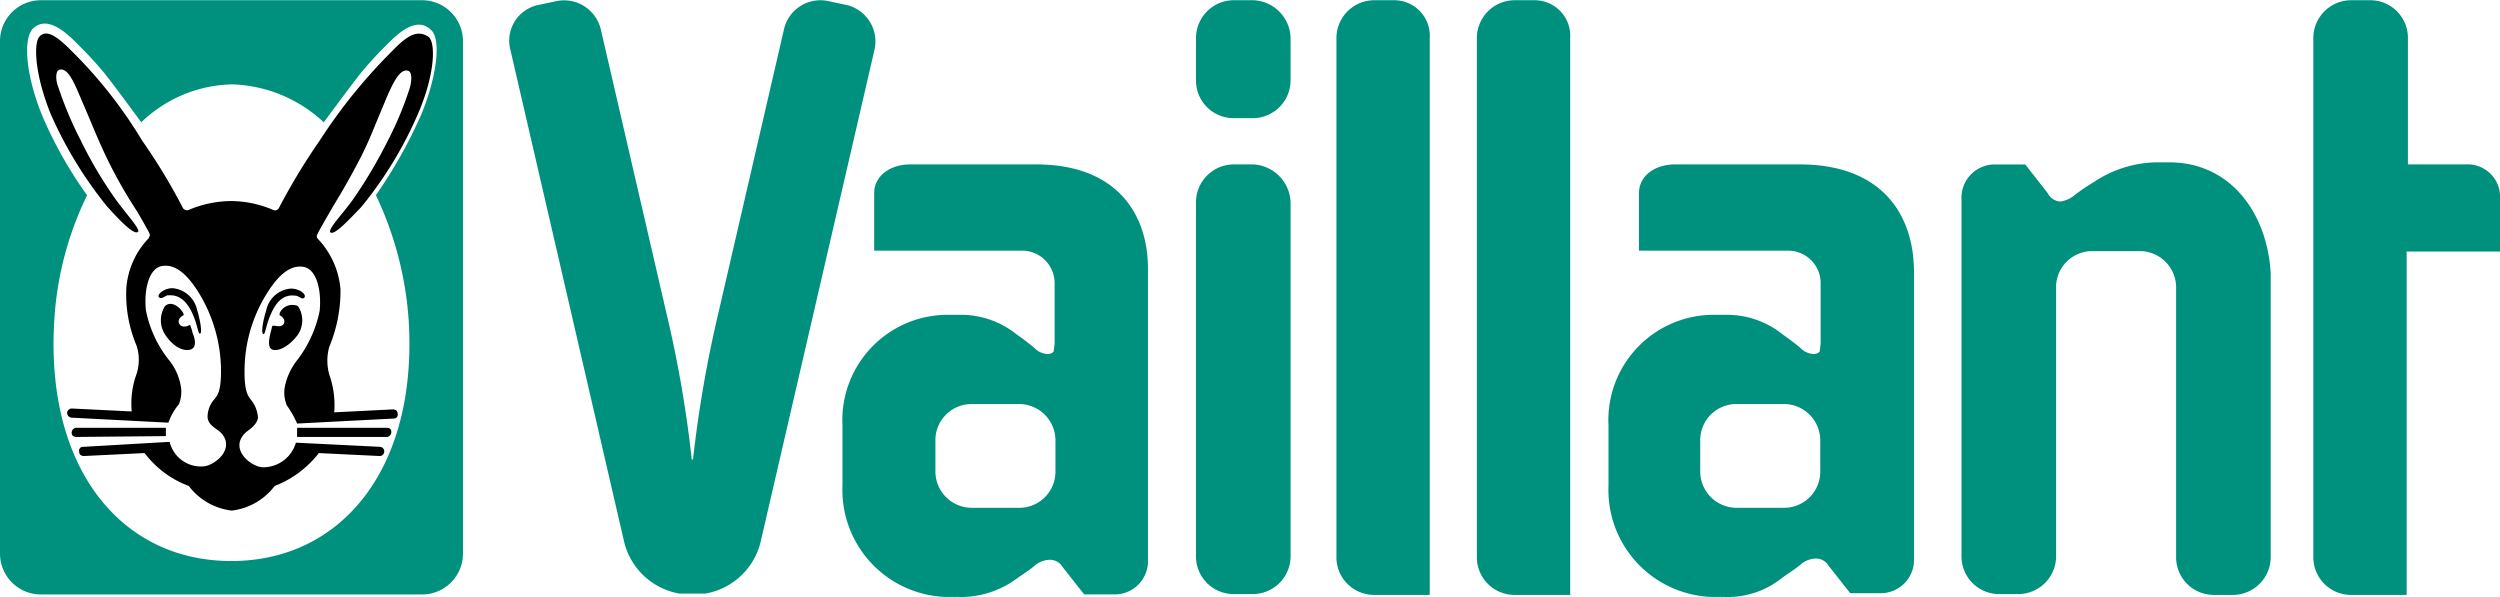
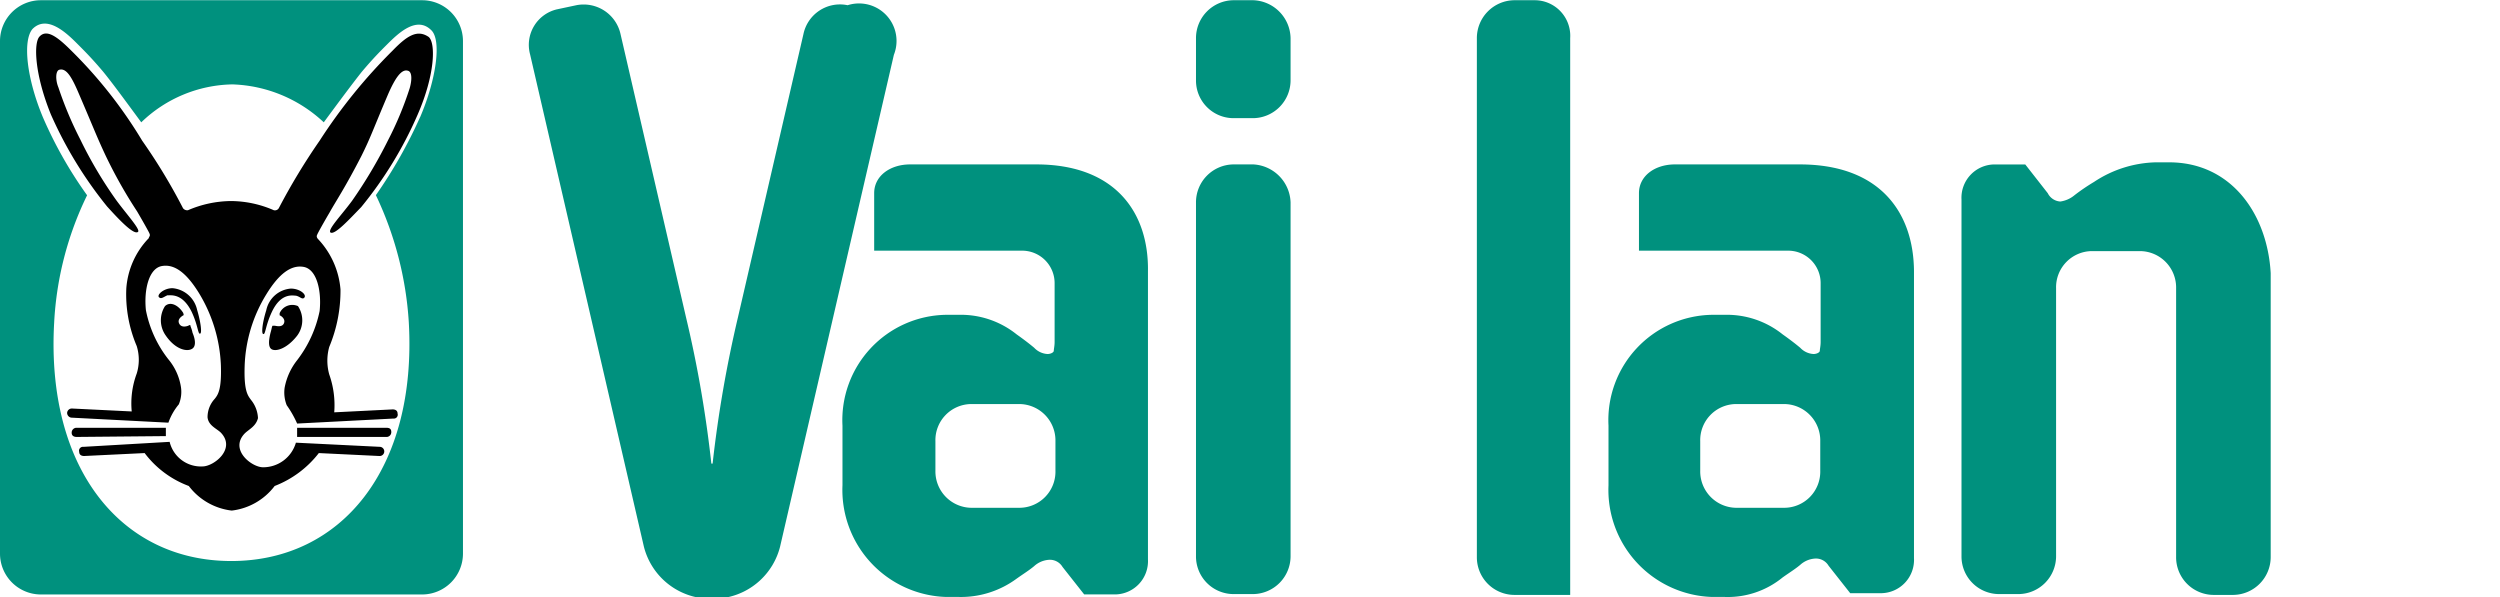
<svg xmlns="http://www.w3.org/2000/svg" width="111.119" height="26.534" viewBox="0 0 111.119 26.534">
  <g id="Groupe_696" data-name="Groupe 696" transform="translate(-18.392 -288.623)">
    <path id="Tracé_12202" data-name="Tracé 12202" d="M307.948,328.076h-.908a1.684,1.684,0,0,0-1.648,1.686v15.725a1.672,1.672,0,0,0,1.648,1.686h.908a1.684,1.684,0,0,0,1.648-1.686V329.762A1.75,1.75,0,0,0,307.948,328.076Z" transform="translate(-233.841 -32.145)" fill="#00917e" />
-     <path id="Tracé_12203" data-name="Tracé 12203" d="M580.253,295.974H577.7v-5.612a1.672,1.672,0,0,0-1.648-1.686h-.908a1.684,1.684,0,0,0-1.648,1.686v23.06a1.672,1.672,0,0,0,1.648,1.686h2.5V299.845h4.149V297.53A1.444,1.444,0,0,0,580.253,295.974Z" transform="translate(-452.282 -0.043)" fill="#00917e" />
    <path id="Tracé_12204" data-name="Tracé 12204" d="M498.316,327.576h-.593a5.169,5.169,0,0,0-2.741.871,8.679,8.679,0,0,0-.871.593,1.246,1.246,0,0,1-.63.278.67.67,0,0,1-.556-.37l-1-1.278h-1.371a1.479,1.479,0,0,0-1.463,1.556V345.08a1.672,1.672,0,0,0,1.648,1.686h.908a1.684,1.684,0,0,0,1.648-1.686V333.17a1.606,1.606,0,0,1,1.593-1.648h2.149a1.617,1.617,0,0,1,1.593,1.648v11.947a1.672,1.672,0,0,0,1.648,1.686h.908a1.684,1.684,0,0,0,1.648-1.686V332.5C502.687,329.891,501.095,327.576,498.316,327.576Z" transform="translate(-383.515 -31.738)" fill="#00917e" />
    <path id="Tracé_12205" data-name="Tracé 12205" d="M375.348,288.676h-.908a1.684,1.684,0,0,0-1.648,1.686v23.06a1.672,1.672,0,0,0,1.648,1.686h2.5V290.361A1.582,1.582,0,0,0,375.348,288.676Z" transform="translate(-288.757 -0.043)" fill="#00917e" />
-     <path id="Tracé_12206" data-name="Tracé 12206" d="M341.648,288.676h-.908a1.684,1.684,0,0,0-1.648,1.686v23.06a1.672,1.672,0,0,0,1.648,1.686h2.5V290.361A1.582,1.582,0,0,0,341.648,288.676Z" transform="translate(-261.299 -0.043)" fill="#00917e" />
    <path id="Tracé_12207" data-name="Tracé 12207" d="M229.2,328.076h-5.612c-.871,0-1.593.5-1.593,1.278v2.556h6.557a1.443,1.443,0,0,1,1.463,1.463v2.593c0,.185-.037.315-.037.407-.037.093-.185.13-.278.13a.877.877,0,0,1-.593-.278c-.222-.185-.463-.37-.778-.593a3.965,3.965,0,0,0-2.593-.871h-.556a4.682,4.682,0,0,0-4.594,4.927v2.649a4.76,4.76,0,0,0,4.594,4.964h.556a4.171,4.171,0,0,0,2.593-.815c.315-.222.556-.37.778-.556a1.083,1.083,0,0,1,.63-.278.653.653,0,0,1,.63.315l.963,1.222h1.371a1.479,1.479,0,0,0,1.463-1.556v-12.8C234.206,330.206,232.706,328.076,229.2,328.076Zm.852,13.614a1.605,1.605,0,0,1-1.593,1.648h-2.149a1.617,1.617,0,0,1-1.593-1.648v-1.315a1.605,1.605,0,0,1,1.593-1.648h2.149a1.617,1.617,0,0,1,1.593,1.648Z" transform="translate(-164.748 -32.145)" fill="#00917e" />
    <path id="Tracé_12208" data-name="Tracé 12208" d="M412.894,328.076h-5.557c-.871,0-1.593.5-1.593,1.278v2.556h6.612a1.443,1.443,0,0,1,1.463,1.463v2.593c0,.185-.037.315-.037.407-.037.093-.185.13-.278.13a.877.877,0,0,1-.593-.278c-.222-.185-.463-.37-.778-.593a3.965,3.965,0,0,0-2.593-.871h-.556a4.682,4.682,0,0,0-4.594,4.927v2.649a4.76,4.76,0,0,0,4.594,4.964h.556a3.851,3.851,0,0,0,2.593-.87c.315-.222.556-.37.778-.556a1.083,1.083,0,0,1,.63-.278.652.652,0,0,1,.63.315l.963,1.222h1.371a1.479,1.479,0,0,0,1.463-1.556V332.818C417.95,330.206,416.45,328.076,412.894,328.076Zm.908,13.614a1.605,1.605,0,0,1-1.593,1.648H410.06a1.617,1.617,0,0,1-1.593-1.648v-1.315a1.605,1.605,0,0,1,1.593-1.648h2.149a1.617,1.617,0,0,1,1.593,1.648Z" transform="translate(-314.504 -32.145)" fill="#00917e" />
-     <path id="Tracé_12209" data-name="Tracé 12209" d="M155.656,288.855l-.871-.185a1.659,1.659,0,0,0-1.963,1.278l-2.908,12.577a54.505,54.505,0,0,0-1.13,6.52h-.056a52.682,52.682,0,0,0-1.13-6.52l-2.908-12.577a1.679,1.679,0,0,0-1.963-1.278l-.871.185a1.622,1.622,0,0,0-1.185,2l5.057,21.875a3.067,3.067,0,0,0,2.463,2.278h1.13a3.067,3.067,0,0,0,2.463-2.278l5.057-21.856A1.667,1.667,0,0,0,155.656,288.855Z" transform="translate(-99.589)" fill="#00917e" />
+     <path id="Tracé_12209" data-name="Tracé 12209" d="M155.656,288.855a1.659,1.659,0,0,0-1.963,1.278l-2.908,12.577a54.505,54.505,0,0,0-1.13,6.52h-.056a52.682,52.682,0,0,0-1.13-6.52l-2.908-12.577a1.679,1.679,0,0,0-1.963-1.278l-.871.185a1.622,1.622,0,0,0-1.185,2l5.057,21.875a3.067,3.067,0,0,0,2.463,2.278h1.13a3.067,3.067,0,0,0,2.463-2.278l5.057-21.856A1.667,1.667,0,0,0,155.656,288.855Z" transform="translate(-99.589)" fill="#00917e" />
    <path id="Tracé_12210" data-name="Tracé 12210" d="M307.948,288.676h-.908a1.684,1.684,0,0,0-1.648,1.686v1.871a1.672,1.672,0,0,0,1.648,1.685h.908a1.684,1.684,0,0,0,1.648-1.685v-1.871A1.722,1.722,0,0,0,307.948,288.676Z" transform="translate(-233.841 -0.043)" fill="#00917e" />
    <path id="Tracé_12211" data-name="Tracé 12211" d="M37.155,288.676H20.207a1.818,1.818,0,0,0-1.815,1.815v22.783a1.818,1.818,0,0,0,1.815,1.815H37.155a1.818,1.818,0,0,0,1.815-1.815V290.491A1.818,1.818,0,0,0,37.155,288.676Zm-.093,5.2a20.963,20.963,0,0,1-1.963,3.464,15.31,15.31,0,0,1,1.463,5.649c.37,6.52-3,10.613-7.891,10.613S20.429,309.5,20.8,302.994a14.624,14.624,0,0,1,1.463-5.649,18.6,18.6,0,0,1-1.963-3.464c-.722-1.723-.908-3.408-.463-3.927.63-.63,1.463.13,1.963.63.37.37.685.685,1.185,1.278.407.5.908,1.185,1.686,2.241a5.969,5.969,0,0,1,4.056-1.686,6.221,6.221,0,0,1,4.056,1.686c.778-1.056,1.278-1.723,1.686-2.241.5-.593.815-.908,1.13-1.223.5-.5,1.315-1.278,1.963-.63C38.026,290.454,37.785,292.2,37.063,293.881Z" transform="translate(0 -0.043)" fill="#00917e" />
    <path id="Tracé_12212" data-name="Tracé 12212" d="M42.9,297.427a23.894,23.894,0,0,0-3.241,4,28.191,28.191,0,0,0-1.815,3,.2.2,0,0,1-.222.093,4.814,4.814,0,0,0-1.908-.408,4.92,4.92,0,0,0-1.908.408.231.231,0,0,1-.222-.093,25.544,25.544,0,0,0-1.815-3,20.3,20.3,0,0,0-3.149-4c-.63-.63-1.093-.963-1.408-.63-.278.278-.222,1.686.5,3.464a18.089,18.089,0,0,0,2.5,4.093c.537.593,1.185,1.278,1.371,1.13.13-.093-.5-.778-.963-1.408a18.7,18.7,0,0,1-1.593-2.686,16.342,16.342,0,0,1-.982-2.334c-.13-.315-.13-.722.037-.778.315-.093.556.315.871,1.056.685,1.593.778,1.871,1.185,2.741a20.992,20.992,0,0,0,1.408,2.5c.185.315.556.963.556,1,.037.093-.037.13-.037.185a3.584,3.584,0,0,0-1,2.241,5.868,5.868,0,0,0,.463,2.556,2.071,2.071,0,0,1,0,1.222,3.809,3.809,0,0,0-.222,1.685l-2.649-.13a.209.209,0,0,0-.222.185.214.214,0,0,0,.222.222l4.279.222a2.624,2.624,0,0,1,.463-.815,1.431,1.431,0,0,0,.093-.778,2.525,2.525,0,0,0-.556-1.222,5.116,5.116,0,0,1-1-2.186c-.093-.908.13-1.871.722-1.963.556-.093,1.093.315,1.648,1.223a6.672,6.672,0,0,1,.963,3.186c.037,1.093-.13,1.315-.278,1.5a1.2,1.2,0,0,0-.315.815c.037.37.407.5.593.685.685.722-.315,1.5-.815,1.5a1.429,1.429,0,0,1-1.463-1.093l-3.834.222a.172.172,0,0,0-.185.222c0,.13.093.185.222.185l2.686-.13a4.352,4.352,0,0,0,1.963,1.463,2.8,2.8,0,0,0,1.908,1.093,2.8,2.8,0,0,0,1.908-1.093,4.559,4.559,0,0,0,1.963-1.463l2.686.13a.2.2,0,1,0,.037-.407l-3.742-.185a1.513,1.513,0,0,1-1.463,1.093c-.5,0-1.5-.778-.815-1.5.185-.185.5-.315.593-.685a1.382,1.382,0,0,0-.315-.815c-.13-.185-.315-.37-.278-1.5a6.475,6.475,0,0,1,.963-3.186c.556-.908,1.093-1.315,1.648-1.222.593.093.815,1.056.722,1.963a5.341,5.341,0,0,1-1,2.186,2.8,2.8,0,0,0-.556,1.223,1.535,1.535,0,0,0,.093.778,4.625,4.625,0,0,1,.463.815l4.279-.222a.172.172,0,0,0,.185-.222c0-.13-.093-.185-.222-.185l-2.593.13a4.1,4.1,0,0,0-.222-1.685,2.269,2.269,0,0,1,0-1.222,6.475,6.475,0,0,0,.5-2.556,3.7,3.7,0,0,0-1-2.241s-.093-.093-.037-.185c0-.037.37-.685.556-1,.278-.5.685-1.093,1.408-2.5.407-.815.5-1.13,1.185-2.741.315-.722.593-1.13.871-1.056.222.037.185.463.093.778a14.91,14.91,0,0,1-.963,2.315A21,21,0,0,1,41.1,304.1c-.463.63-1.093,1.278-.963,1.408.185.13.815-.556,1.371-1.13a17.438,17.438,0,0,0,2.5-4.093c.778-1.778.815-3.186.5-3.464C43.992,296.464,43.529,296.779,42.9,297.427Z" transform="translate(-7.059 -6.553)" />
    <path id="Tracé_12213" data-name="Tracé 12213" d="M58.373,363.553c.185-.093.185-.37.037-.722-.037-.185-.093-.278-.093-.315s-.037-.037-.093,0c-.093.037-.315.093-.407-.093s.093-.315.185-.37c.037,0,0-.037,0-.093-.185-.315-.556-.556-.815-.315a1.167,1.167,0,0,0,.037,1.315C57.632,363.553,58.132,363.683,58.373,363.553Z" transform="translate(-31.46 -59.417)" />
    <path id="Tracé_12214" data-name="Tracé 12214" d="M57.907,358.832c.278.593.278,1,.37.963.093,0,.037-.5-.13-1.056a1.23,1.23,0,0,0-1.093-.963c-.407,0-.722.315-.593.408.093.093.222-.037.37-.093C56.944,358.109,57.481,357.961,57.907,358.832Z" transform="translate(-30.994 -56.344)" />
    <path id="Tracé_12215" data-name="Tracé 12215" d="M84.19,363.092a1.138,1.138,0,0,0,.037-1.315.615.615,0,0,0-.815.315v.093c.093.037.278.185.185.37s-.37.093-.407.093H83.1c-.037.037-.037.13-.093.315-.093.37-.093.63.037.722C83.227,363.814,83.727,363.684,84.19,363.092Z" transform="translate(-52.591 -59.548)" />
    <path id="Tracé_12216" data-name="Tracé 12216" d="M82.822,358.191c.185.037.278.185.37.093.13-.13-.185-.408-.593-.408a1.21,1.21,0,0,0-1.093.963c-.185.593-.222,1.056-.13,1.056.093.037.093-.37.37-.963C82.155,358.043,82.692,358.191,82.822,358.191Z" transform="translate(-51.279 -56.426)" />
    <path id="Tracé_12217" data-name="Tracé 12217" d="M39.778,391.646v-.37H35.814a.214.214,0,0,0-.222.222c0,.13.093.185.222.185l3.964-.037Z" transform="translate(-14.014 -83.639)" />
    <path id="Tracé_12218" data-name="Tracé 12218" d="M93.656,391.276H89.692v.408h3.964a.214.214,0,0,0,.222-.222C93.878,391.313,93.785,391.276,93.656,391.276Z" transform="translate(-58.094 -83.639)" />
  </g>
</svg>